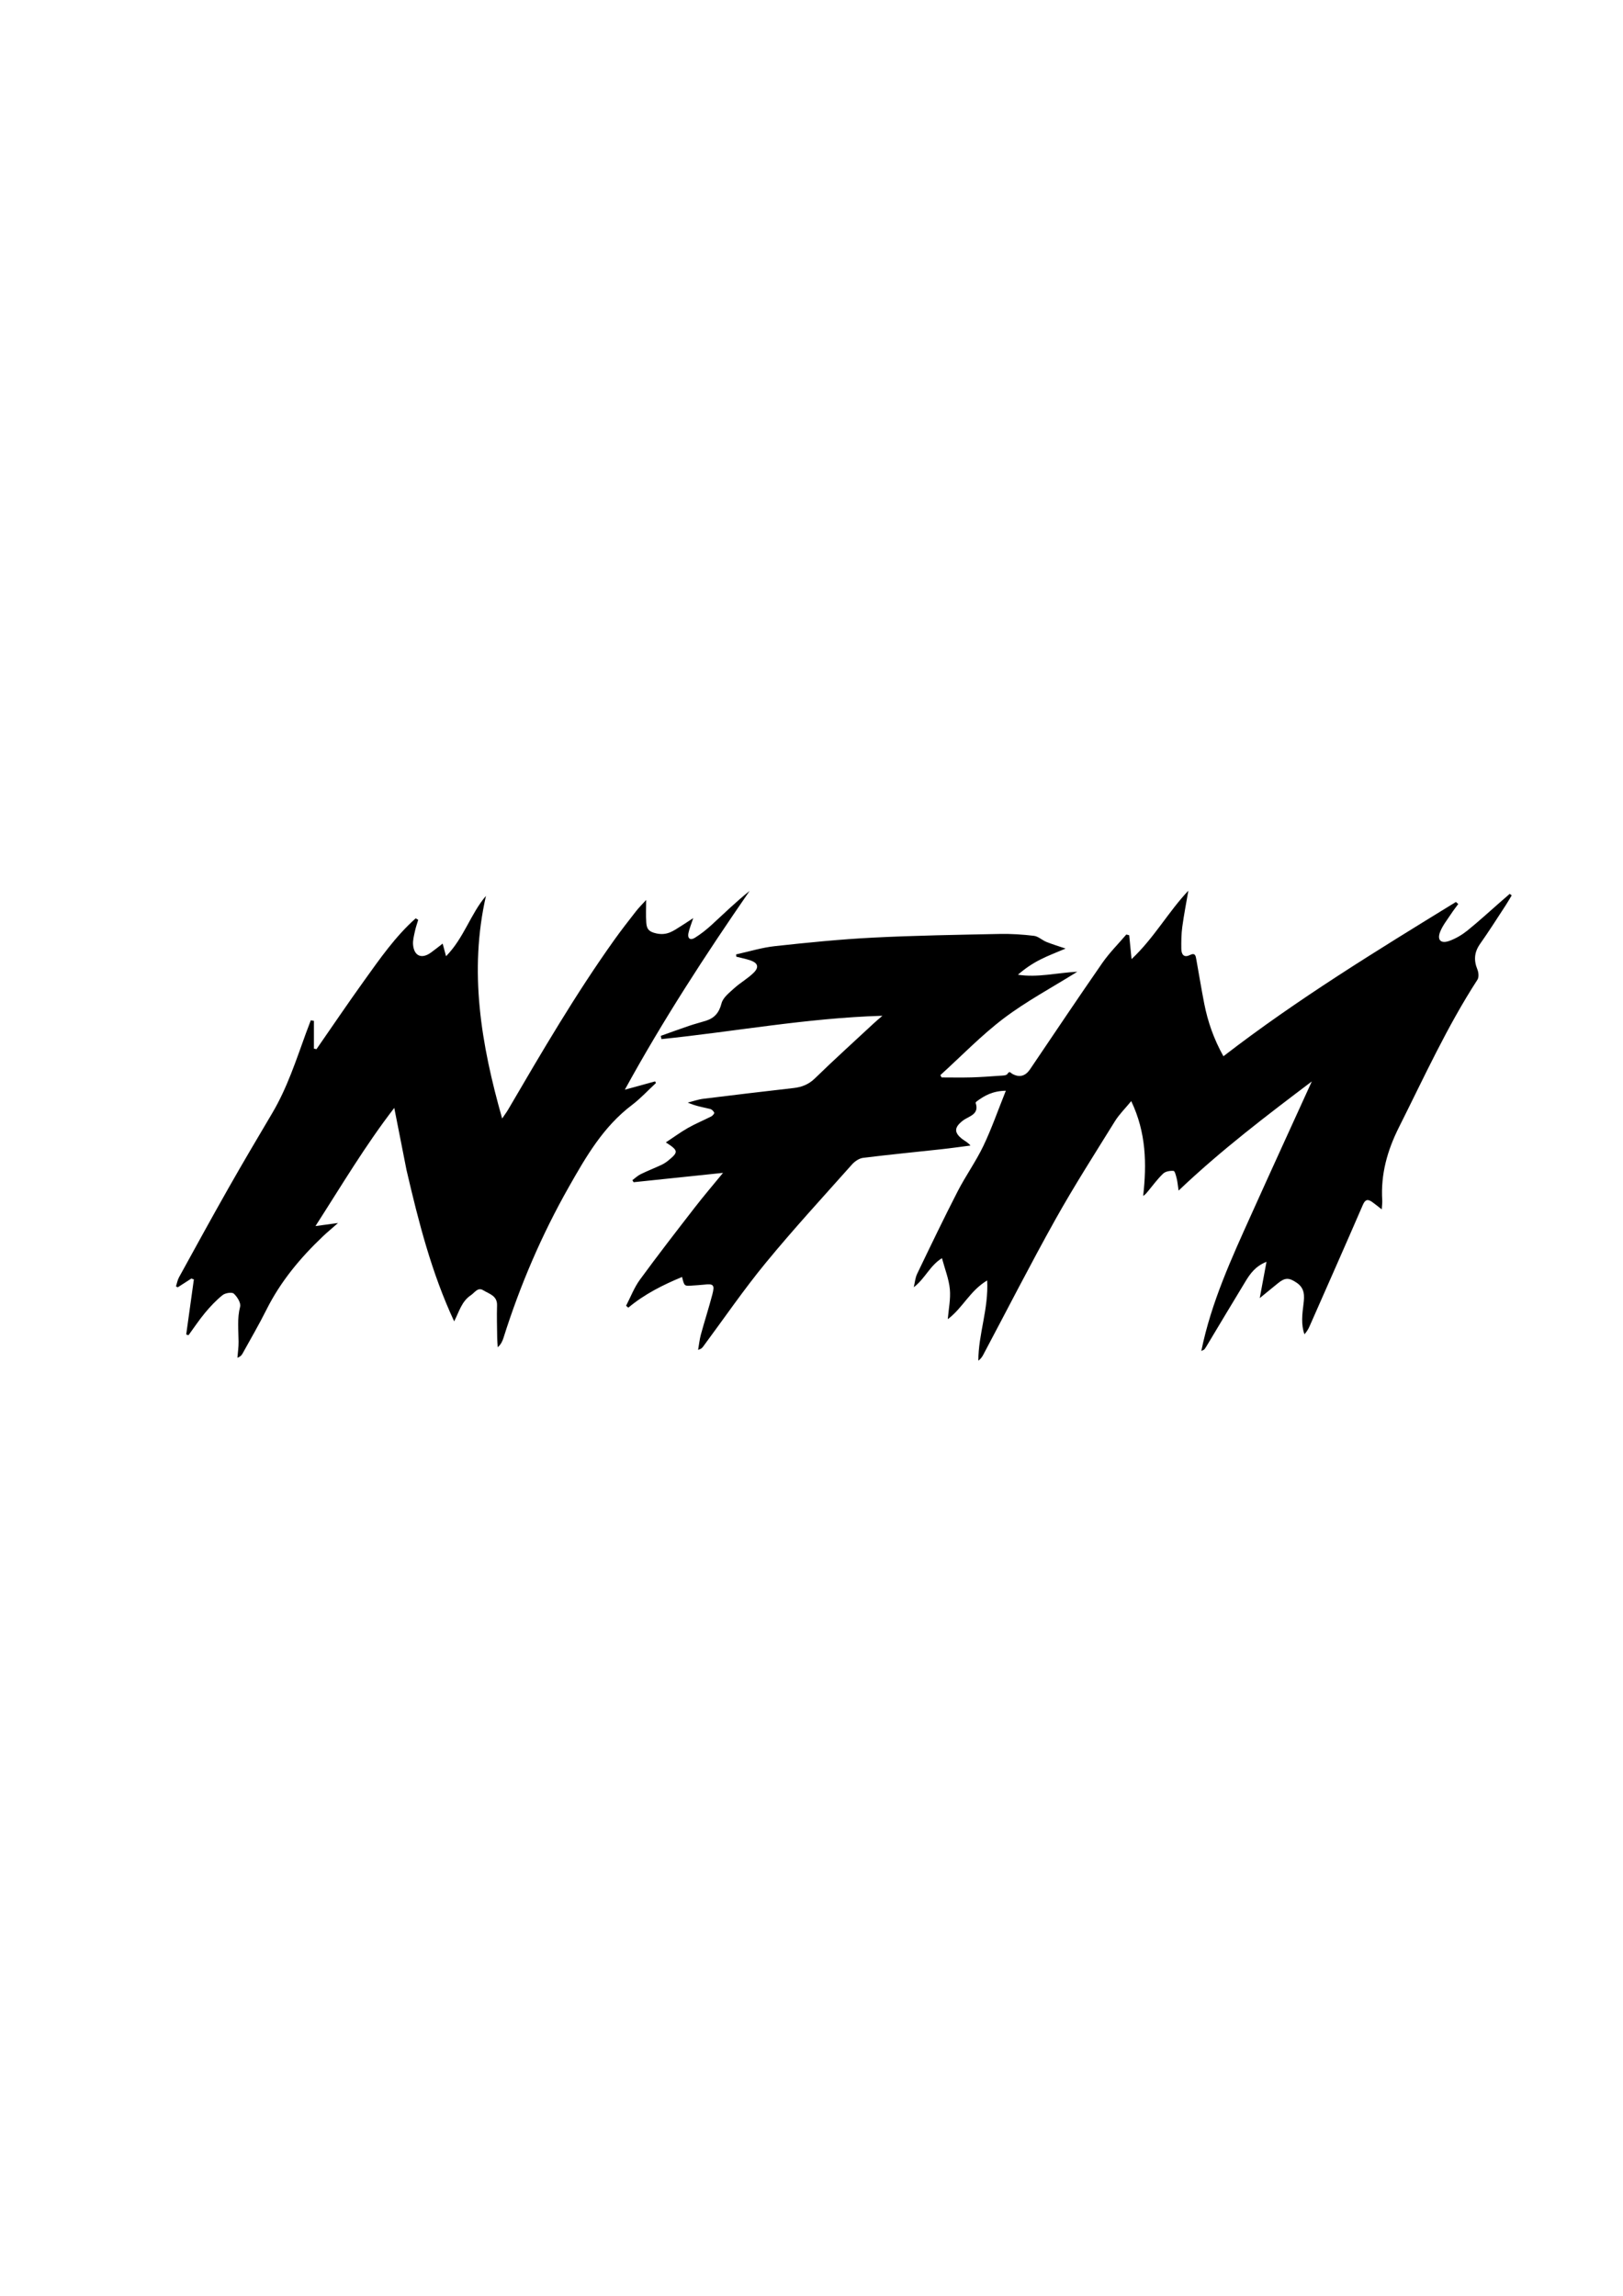
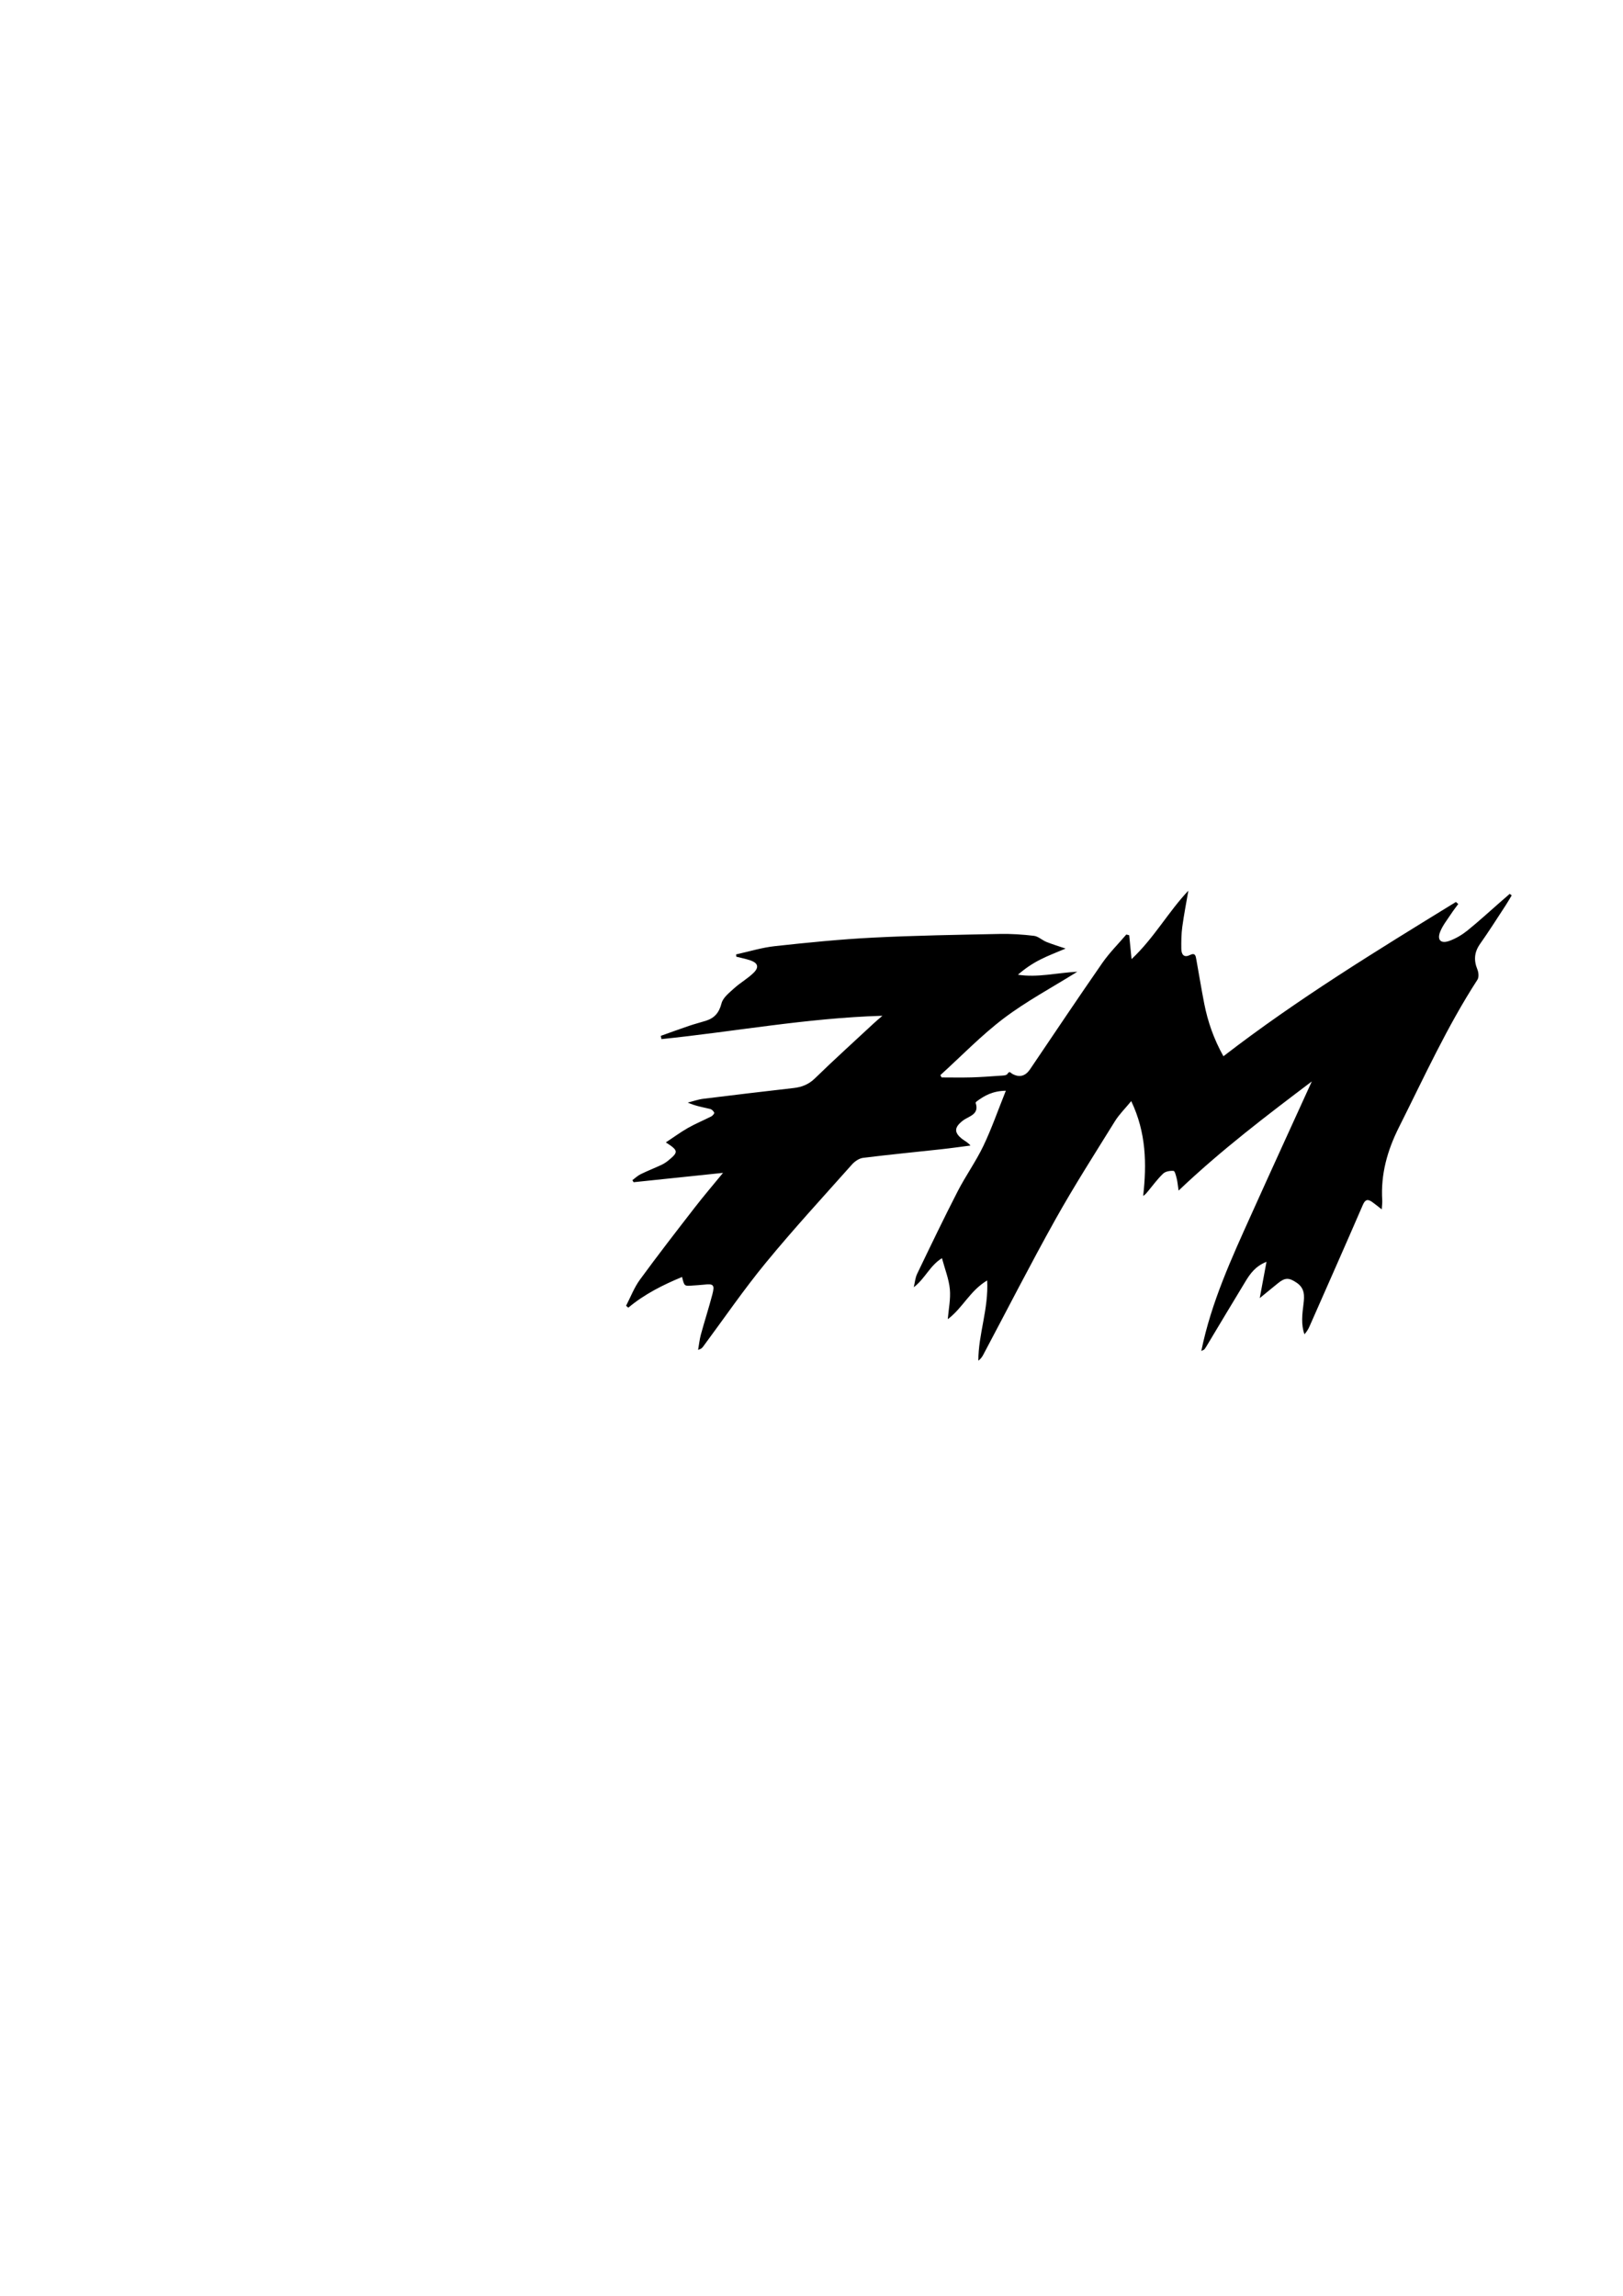
<svg xmlns="http://www.w3.org/2000/svg" version="1.1" id="Ebene_1" x="0px" y="0px" width="595.28px" height="841.89px" viewBox="0 0 595.28 841.89" style="enable-background:new 0 0 595.28 841.89;" xml:space="preserve">
  <g>
    <g>
      <path d="M442.53,493.65c-0.35,0.54-0.53,0.89-0.79,1.17c-0.15,0.17-0.42,0.24-1.13,0.61c3.65-17.91,11.12-34.04,18.41-50.22    c7.27-16.16,14.67-32.27,22.12-48.64c-16.57,12.53-33.17,25.11-48.86,40.03c-0.29-1.97-0.39-3.19-0.68-4.37    c-0.26-1.03-0.68-2.81-1.15-2.85c-1.26-0.1-2.94,0.16-3.81,0.97c-2.03,1.91-3.69,4.22-5.49,6.38c-0.49,0.59-0.93,1.21-1.86,1.84    c1.32-11.73,1.13-23.21-4.38-34.78c-2.24,2.73-4.42,4.86-5.98,7.37c-7.4,11.94-14.99,23.79-21.84,36.04    c-9.16,16.39-17.69,33.12-26.5,49.69c-0.4,0.75-0.92,1.45-1.75,2.09c-0.04-9.66,3.79-18.92,3.23-29.43    c-6.38,3.82-9,10.15-14.45,14.21c0.3-3.67,1.1-7.39,0.76-11.01c-0.35-3.71-1.81-7.32-2.89-11.36c-4.41,2.66-6.23,7.55-10.34,10.65    c0.4-1.65,0.52-3.43,1.24-4.92c4.86-10.12,9.72-20.24,14.85-30.23c2.91-5.67,6.68-10.92,9.43-16.66    c3.01-6.28,5.3-12.91,8.25-20.25c-4.81,0.09-7.8,1.76-10.64,3.87c-0.2,0.14-0.49,0.45-0.44,0.59c1.46,4.3-2.49,4.83-4.64,6.47    c-3.22,2.46-3.4,4.39-0.21,6.83c0.89,0.68,1.94,1.14,2.96,2.34c-3.6,0.46-7.2,0.98-10.81,1.37c-9.54,1.05-19.09,1.96-28.6,3.15    c-1.45,0.18-3.04,1.29-4.06,2.43c-10.63,11.94-21.47,23.71-31.61,36.05c-8.11,9.86-15.33,20.43-22.95,30.69    c-0.36,0.49-0.75,0.95-1.87,1.23c0.33-1.87,0.52-3.77,1.01-5.59c1.34-4.92,2.92-9.78,4.21-14.71c0.94-3.59,0.43-4.02-3.2-3.59    c-1.4,0.16-2.81,0.21-4.21,0.32c-2.86,0.22-2.86,0.22-3.7-3.15c-7.07,2.93-13.8,6.31-19.7,11.25c-0.28-0.23-0.55-0.46-0.83-0.69    c1.67-3.21,2.97-6.68,5.08-9.57c6.55-8.97,13.37-17.76,20.18-26.55c3.19-4.12,6.58-8.08,10.3-12.62    c-11.37,1.19-22.09,2.31-32.8,3.43c-0.15-0.25-0.29-0.5-0.44-0.76c1-0.73,1.91-1.63,3.01-2.17c2.52-1.24,5.15-2.26,7.7-3.45    c0.91-0.43,1.78-1.02,2.56-1.66c3.66-3.02,3.62-3.59-1-6.56c2.88-1.9,5.4-3.76,8.1-5.3c2.77-1.57,5.74-2.79,8.58-4.24    c0.49-0.25,1.19-1.11,1.07-1.35c-0.27-0.58-0.9-1.23-1.51-1.37c-2.67-0.63-5.39-1.09-8.21-2.34c1.92-0.48,3.81-1.16,5.75-1.4    c11.03-1.38,22.08-2.67,33.12-3.94c3-0.35,5.49-1.32,7.77-3.54c7.06-6.87,14.37-13.48,21.59-20.19c0.81-0.76,1.67-1.46,3.17-2.77    c-27.92,0.84-54.37,5.84-81.04,8.56c-0.08-0.4-0.17-0.79-0.25-1.19c3.43-1.22,6.85-2.48,10.3-3.65c2.05-0.7,4.16-1.23,6.23-1.88    c3.17-1,4.87-2.97,5.75-6.4c0.54-2.12,2.88-3.92,4.68-5.56c2.25-2.04,5.01-3.56,7.15-5.7c2.03-2.04,1.47-3.57-1.28-4.5    c-1.67-0.57-3.41-0.9-5.12-1.34c-0.03-0.28-0.06-0.56-0.09-0.84c4.74-1.04,9.44-2.51,14.24-3.03c11.94-1.3,23.92-2.51,35.91-3.12    c15.47-0.79,30.97-1.03,46.47-1.35c4.21-0.09,8.46,0.19,12.64,0.69c1.58,0.19,2.98,1.6,4.55,2.23c2.13,0.86,4.35,1.52,7.04,2.44    c-3.18,1.36-6.31,2.52-9.28,4.03c-2.9,1.47-5.61,3.3-8.2,5.56c7.23,1.12,14.12-0.69,21.79-1.1c-9.42,5.88-18.68,10.82-26.95,17.07    c-8.28,6.27-15.57,13.85-23.29,20.85c0.15,0.28,0.31,0.56,0.46,0.85c3.65,0,7.31,0.08,10.95-0.02c3.46-0.1,6.91-0.35,10.36-0.6    c0.98-0.07,2.42-0.05,2.8-0.63c0.86-1.31,1.11-0.44,1.88-0.03c2.62,1.42,4.77,0.75,6.43-1.69c8.81-13.02,17.55-26.09,26.52-39.01    c2.59-3.72,5.85-6.97,8.81-10.44c0.35,0.09,0.7,0.18,1.05,0.27c0.26,2.68,0.53,5.35,0.87,8.75c8.23-7.69,13.41-17.25,20.83-25.09    c-0.76,4.43-1.63,8.85-2.23,13.3c-0.35,2.64-0.39,5.33-0.35,8c0.02,1.92,0.83,3.44,3.12,2.31c2-0.98,2.14,0.29,2.38,1.61    c0.97,5.39,1.85,10.8,2.9,16.18c1.31,6.67,3.52,13.02,7.04,19.32c27.18-20.98,56.25-38.74,85.28-56.58    c0.28,0.25,0.56,0.5,0.85,0.75c-0.88,1.21-1.82,2.39-2.64,3.65c-1.39,2.12-3.04,4.16-3.97,6.47c-1.24,3.09,0.21,4.55,3.39,3.39    c2.36-0.86,4.64-2.22,6.6-3.8c4.18-3.37,8.13-7.02,12.18-10.55c1.1-0.96,2.21-1.92,3.32-2.88c0.24,0.19,0.48,0.38,0.72,0.57    c-0.75,1.24-1.47,2.51-2.26,3.72c-3.08,4.7-6.09,9.46-9.33,14.05c-2.14,3.04-2.37,6-0.99,9.38c0.45,1.1,0.6,2.86,0.02,3.76    c-11.15,17.21-19.61,35.83-28.78,54.09c-4.31,8.59-6.73,17.29-6.14,26.85c0.05,0.88-0.09,1.76-0.18,3.28    c-1.4-1.09-2.42-1.93-3.49-2.69c-1.54-1.09-2.53-1.07-3.43,1.02c-6.44,14.88-13.01,29.7-19.55,44.53    c-0.45,1.02-1.01,1.99-1.88,2.95c-1.31-3.69-0.81-7.4-0.35-11.11c0.38-3,0.5-5.78-2.52-7.81c-2.75-1.85-4.18-1.98-6.85,0.2    c-2.28,1.86-4.55,3.71-6.68,5.45c0.7-3.74,1.54-8.26,2.48-13.31c-4.12,1.63-6.06,4.45-7.83,7.39    C451.98,477.86,447.33,485.65,442.53,493.65z" />
-       <path d="M149.09,429.01c-1.48-7.53-2.9-14.75-4.48-22.73c-10.66,13.81-19.26,28.35-28.9,43.33c2.97-0.4,5.12-0.69,8.27-1.12    c-2.28,2.01-3.97,3.4-5.55,4.9c-8.3,7.88-15.53,16.56-20.69,26.87c-2.74,5.48-5.84,10.78-8.8,16.14c-0.33,0.61-0.82,1.13-1.86,1.5    c0.15-1.97,0.45-3.93,0.43-5.9c-0.04-4.28-0.56-8.52,0.56-12.83c0.35-1.36-1.06-3.64-2.31-4.78c-0.69-0.63-3.13-0.25-4.11,0.53    c-2.36,1.88-4.47,4.14-6.41,6.46c-2.18,2.62-4.07,5.48-6.09,8.24c-0.28-0.08-0.57-0.16-0.85-0.24c0.94-6.74,1.87-13.47,2.81-20.21    c-0.31-0.11-0.61-0.21-0.92-0.32c-1.67,1.07-3.33,2.14-5,3.22c-0.21-0.11-0.43-0.23-0.64-0.34c0.36-1.1,0.55-2.3,1.09-3.3    c6.03-10.96,12.03-21.94,18.21-32.82c5.23-9.22,10.63-18.34,16.03-27.46c5.44-9.19,8.7-19.28,12.32-29.23    c0.58-1.6,1.2-3.18,1.8-4.77c0.38,0.07,0.76,0.14,1.14,0.21c0,3.39,0,6.79,0,10.18c0.31,0.07,0.63,0.13,0.94,0.2    c5.79-8.34,11.47-16.75,17.39-24.99c5.81-8.09,11.51-16.33,19-22.99c0.31,0.19,0.61,0.38,0.92,0.56    c-0.42,1.42-0.92,2.82-1.22,4.26c-0.34,1.61-0.8,3.28-0.66,4.87c0.37,4.19,3.21,5.34,6.61,2.83c1.32-0.97,2.61-1.99,4.24-3.25    c0.38,1.43,0.68,2.57,1.24,4.63c6.61-6.75,8.98-15.52,14.64-22.13c-6.27,27.59-1.84,54.27,5.94,81.63    c1.01-1.49,1.64-2.32,2.17-3.22c12.38-21.18,24.75-42.36,39.02-62.35c2.52-3.53,5.2-6.96,7.87-10.38    c1.14-1.46,2.48-2.77,3.76-4.19c0,3.02-0.14,5.66,0.04,8.26c0.15,2.23,0.79,3.41,3.77,4.03c3.95,0.83,6.21-0.99,8.92-2.68    c1.29-0.8,2.55-1.65,4.54-2.95c-0.77,2.34-1.44,3.91-1.77,5.54c-0.39,1.92,0.69,2.73,2.38,1.67c2.15-1.34,4.18-2.94,6.05-4.65    c4.6-4.22,9.07-8.58,14.02-12.54c-16.19,23.45-31.7,47.24-45.77,72.9c4.17-1.15,7.64-2.1,11.11-3.05c0.1,0.2,0.2,0.4,0.3,0.6    c-2.93,2.71-5.65,5.68-8.82,8.08c-10.48,7.93-16.79,18.85-23.12,30.02c-10.01,17.65-17.91,36.1-23.99,55.39    c-0.37,1.17-0.89,2.3-2.09,3.42c-0.07-1.16-0.2-2.32-0.21-3.48c-0.05-3.96-0.17-7.92-0.05-11.88c0.11-3.59-2.91-4.21-5.05-5.54    c-2.03-1.26-3.11,0.84-4.54,1.8c-3.44,2.28-4.32,6.1-6.14,9.59C158.31,466.83,153.53,448.14,149.09,429.01z" />
    </g>
  </g>
</svg>